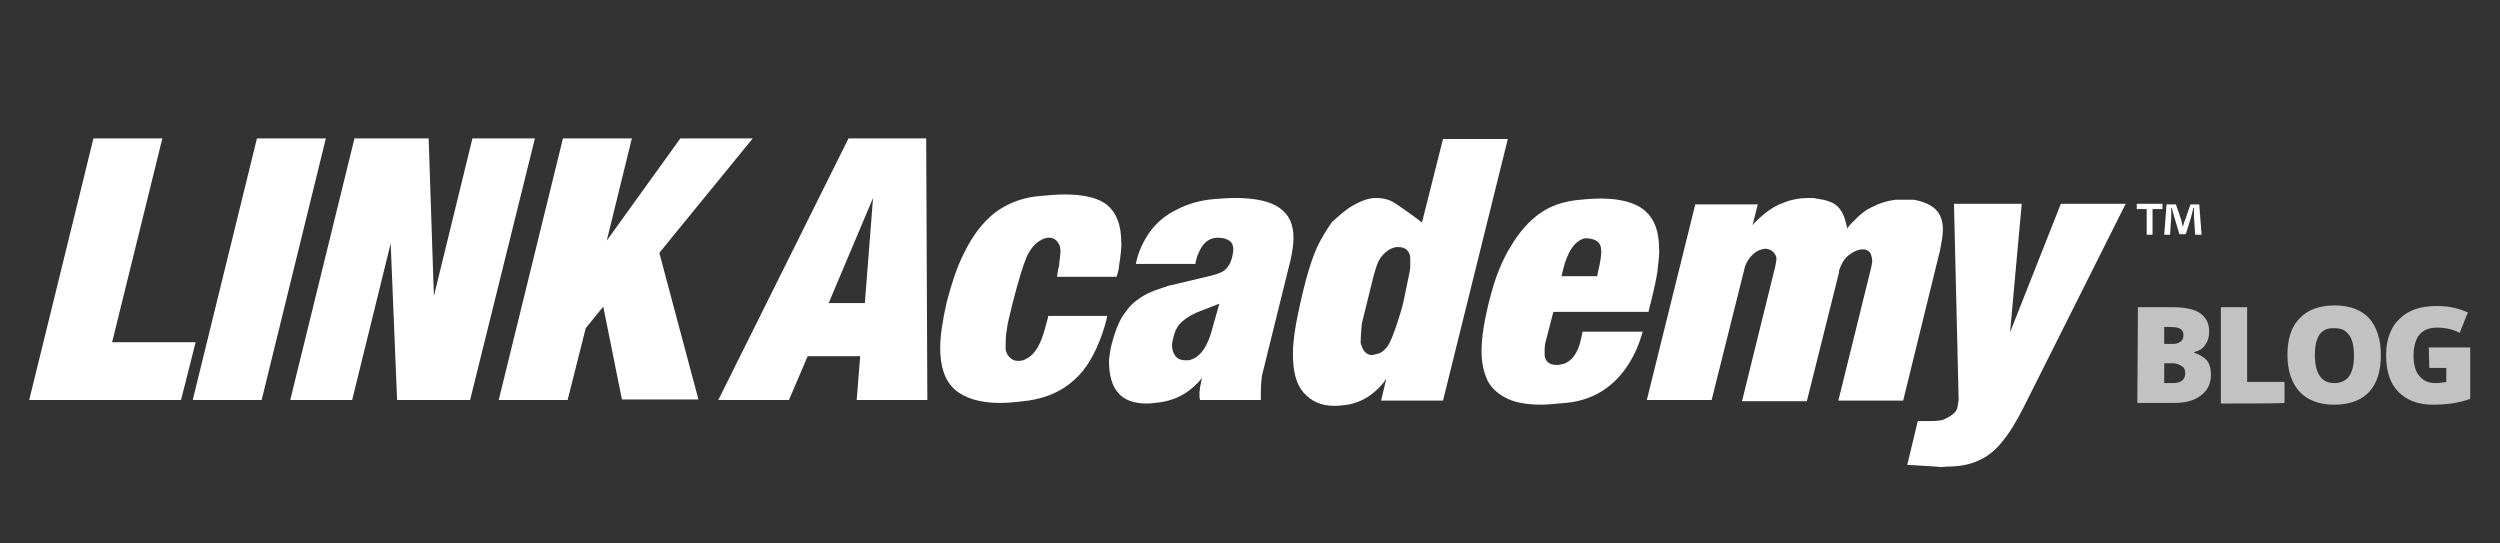
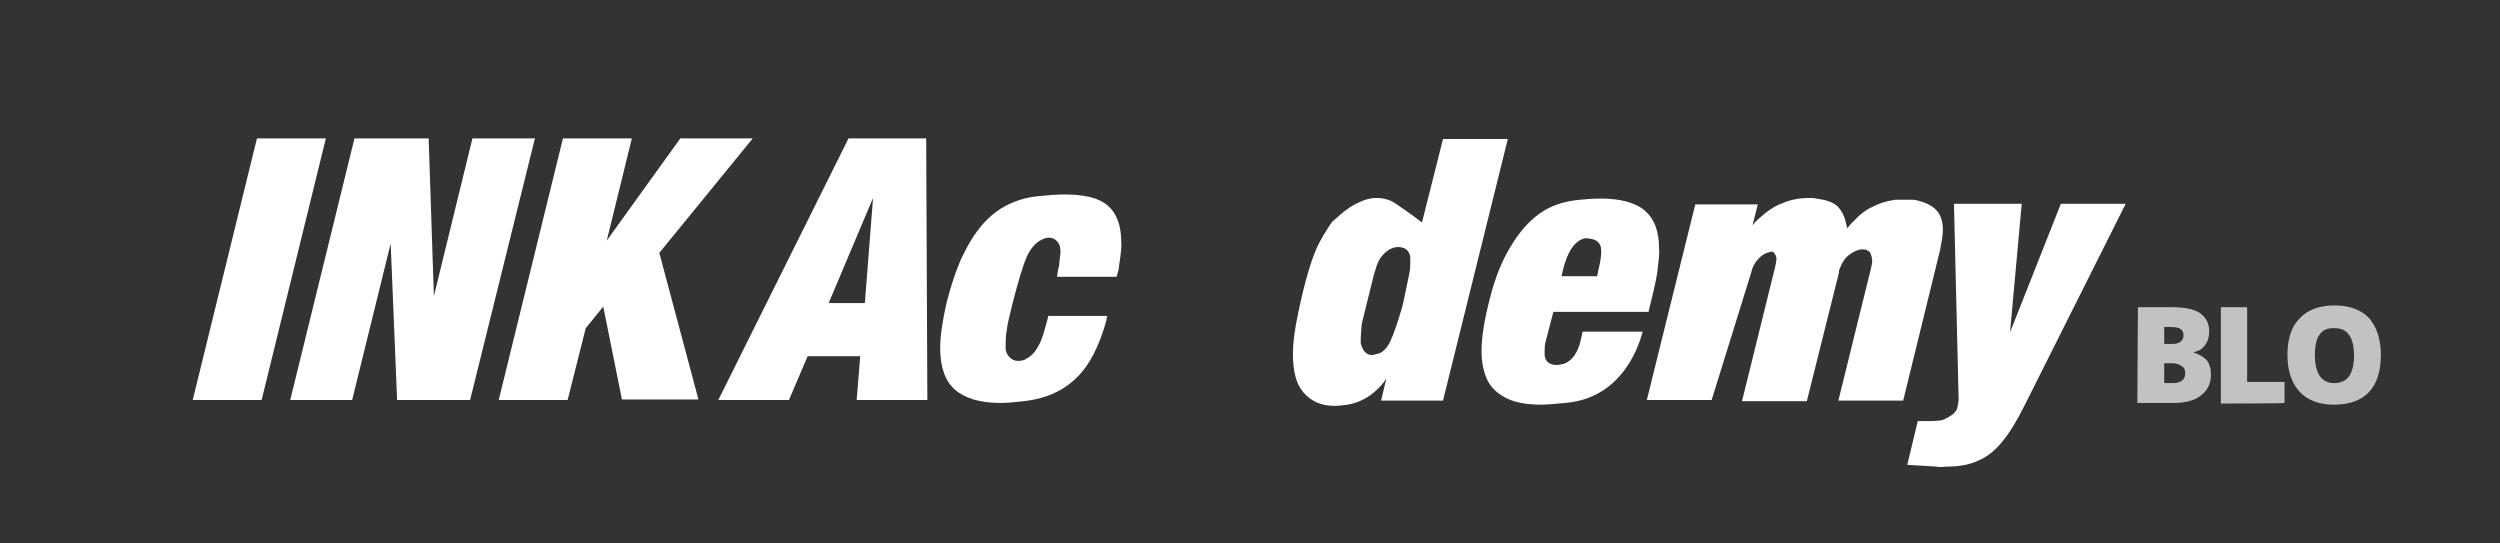
<svg xmlns="http://www.w3.org/2000/svg" version="1.1" id="Layer_1" x="0px" y="0px" width="428.1px" height="93px" viewBox="139 -23 428.1 93" style="enable-background:new 139 -23 428.1 93;" xml:space="preserve">
  <rect x="139" y="-23" width="428.1" height="93" fill="#333333" stroke="none" />
  <style type="text/css">
	.st0{display:none;fill:#434343;stroke:#000000;stroke-miterlimit:10;}
	.st1{opacity:0.7;enable-background:new    ;}
	.st2{fill:#FFFFFF;}
</style>
-   <rect id="XMLID_1_" x="110.5" y="-53.3" class="st0" width="445.1" height="159.3" />
  <g id="XMLID_2_" class="st1">
    <path class="st2" d="M505.1,29.6h5.7c2.2,0,3.9,0.3,4.9,1c1,0.7,1.6,1.7,1.6,3.1c0,1-0.2,1.7-0.7,2.4c-0.5,0.7-1.1,1-1.9,1.2v0.1   c1,0.3,1.7,0.8,2.2,1.3c0.5,0.7,0.7,1.4,0.7,2.5c0,1.5-0.6,2.7-1.7,3.5c-1.1,0.9-2.7,1.3-4.6,1.3H505L505.1,29.6L505.1,29.6z    M509.6,35.9h1.3c0.7,0,1.1-0.1,1.5-0.4s0.5-0.7,0.5-1.1c0-1-0.7-1.4-2.1-1.4h-1.2V35.9z M509.6,39.2v3.4h1.5   c1.4,0,2.1-0.6,2.1-1.7c0-0.6-0.2-1-0.6-1.2c-0.4-0.3-1-0.5-1.6-0.5H509.6z" />
    <path class="st2" d="M519.3,46.1V29.6h4.5v12.8h6.4v3.6C530.1,46.1,519.3,46.1,519.3,46.1z" />
    <path class="st2" d="M546.7,37.8c0,2.8-0.7,4.9-2,6.3c-1.3,1.4-3.3,2.2-6,2.2c-2.6,0-4.6-0.8-5.9-2.2c-1.3-1.4-2.1-3.5-2.1-6.3   c0-2.8,0.7-4.9,2.1-6.3c1.3-1.4,3.3-2.2,6-2.2c2.6,0,4.6,0.8,5.9,2.2C546,33,546.7,35.1,546.7,37.8z M535.4,37.8   c0,3.1,1.1,4.8,3.3,4.8c1.1,0,2-0.4,2.5-1.1c0.6-0.8,0.9-2,0.9-3.6c0-1.6-0.3-2.9-0.9-3.6c-0.6-0.8-1.3-1.1-2.5-1.1   C536.5,33.1,535.4,34.6,535.4,37.8z" />
-     <path class="st2" d="M554.9,36.5h7.1v8.8c-1.9,0.7-4,1-6.4,1c-2.6,0-4.5-0.8-5.9-2.2c-1.4-1.4-2.1-3.5-2.1-6.3   c0-2.7,0.8-4.8,2.3-6.2c1.5-1.5,3.6-2.2,6.4-2.2c1,0,2,0.1,2.9,0.3s1.7,0.5,2.4,0.8l-1.4,3.5c-1.1-0.6-2.5-0.9-3.9-0.9   c-1.3,0-2.3,0.4-3,1.2c-0.7,0.9-1,2.1-1,3.6c0,1.5,0.3,2.7,1,3.5c0.7,0.8,1.5,1.2,2.8,1.2c0.7,0,1.2-0.1,1.8-0.2V40h-2.9   L554.9,36.5L554.9,36.5z" />
  </g>
  <g>
    <g>
      <g>
-         <path class="st2" d="M170,45.5h-26l11-44.8h11.8l-8.6,34.9h14.3L170,45.5z" />
        <path class="st2" d="M183.8,45.5H172l11-44.8h11.8L183.8,45.5z" />
        <path class="st2" d="M199.3,45.5h-10.6l11-44.8h12.7l0.9,27l6.6-27h10.7l-11.1,44.8H207l-1.1-26.8L199.3,45.5z" />
        <path class="st2" d="M236.2,45.5h-11.8l11-44.8h11.8l-4.3,17.5l12.6-17.5h12.4l-16,19.6l6.7,25.1h-13.1l-3.2-15.9l-3,3.7     L236.2,45.5z" />
        <path class="st2" d="M274.1,45.5H262l22.3-44.8h13.3l0.2,44.8h-12.1l0.6-7.5h-9L274.1,45.5z M280.9,28.9h6.2l1.4-18L280.9,28.9z" />
        <path class="st2" d="M330.6,22.7c0,0.5-0.2,1-0.4,1.7h-10.2l0.2-1.3c0.1-0.3,0.2-0.6,0.2-1.1c0.1-0.9,0.2-1.6,0.2-1.9     c0-0.1,0-0.4-0.1-0.9c-0.1-0.4-0.4-0.8-0.7-1.1c-0.4-0.3-0.8-0.4-1.2-0.4c-0.5,0-1,0.2-1.5,0.5c-0.9,0.5-1.7,1.5-2.3,2.8     c-0.6,1.4-1.4,4-2.4,7.9c-0.5,2.1-0.9,3.6-1,4.6c-0.2,1-0.2,2.1-0.2,3.3c0.1,0.6,0.3,1,0.7,1.4c0.4,0.4,0.9,0.6,1.4,0.6     c0.6,0,1.1-0.1,1.5-0.4c1.4-0.7,2.4-2.4,3.1-5l0.5-1.8l0.1-0.5h10.1c-0.2,1.1-0.5,2-0.8,2.9c-1.2,3.5-2.8,6.3-4.9,8.1     c-2.1,1.9-4.6,3-7.8,3.5c-1.7,0.2-3.3,0.4-4.8,0.4c-3.5,0-6.1-0.8-7.8-2.3c-1.7-1.5-2.5-3.9-2.5-7.1c0-2.1,0.4-4.7,1.1-7.8     c0.8-3.1,1.7-5.8,2.7-7.9c1-2.1,2.1-3.9,3.4-5.4c1.3-1.5,2.7-2.6,4.3-3.4c1.6-0.8,3.3-1.3,5.2-1.5c1.9-0.2,3.4-0.3,4.6-0.3     c3.4,0,5.9,0.6,7.4,1.9c1.5,1.3,2.3,3.4,2.3,6.2C331.1,19.3,330.9,20.7,330.6,22.7z" />
-         <path class="st2" d="M344.1,20.7c-0.1,0-0.1,0.2-0.2,0.6c-0.1,0.4-0.2,0.6-0.2,0.9h-10.2c0.4-2.1,1.3-3.9,2.4-5.5     c1.2-1.6,2.7-2.9,4.6-3.8c1.9-1,4-1.6,6.3-1.8c1.3-0.1,2.6-0.2,3.7-0.2c3.5,0,6.1,0.6,7.6,1.7c1.6,1.1,2.4,2.8,2.4,5.1     c0,1.1-0.2,2.4-0.5,3.8l-4.7,19l-0.2,0.8l-0.1,0.9c-0.1,0.9-0.1,2-0.1,3.3h-10.4l-0.1-0.5v-0.4v-0.4l0.1-0.9l0.2-1l0.1-0.6     c-0.4,0.6-1,1.2-1.6,1.7c-1.6,1.4-3.5,2.2-5.6,2.5c-0.9,0.1-1.6,0.2-2.2,0.2c-2.2,0-3.9-0.6-4.9-1.8c-1.1-1.2-1.6-3.1-1.6-5.6     c0.1-0.8,0.2-1.8,0.5-2.9c0.5-1.9,1.1-3.5,1.8-4.6c0.7-1.1,1.5-2.1,2.5-2.8c1-0.8,2.4-1.5,4.3-2.1c0.3-0.1,0.7-0.2,0.9-0.3     c0.3-0.1,0.6-0.2,0.8-0.2l6.7-1.6c1.2-0.3,2-0.6,2.5-1.1c0.5-0.5,0.9-1.2,1.1-2.1c0.1-0.5,0.2-0.9,0.2-1.3c0-1.3-0.9-2-2.8-2     C345.8,17.8,344.8,18.8,344.1,20.7z M347.8,29l-4.1,1.6c-0.1,0.1-0.2,0.1-0.3,0.2c-0.1,0-0.2,0.1-0.3,0.1c-1,0.6-1.7,1.1-2.2,1.7     c-0.4,0.5-0.8,1.3-1,2.3c-0.1,0.4-0.2,0.8-0.2,1.2c0,0.8,0.2,1.4,0.6,1.9c0.4,0.5,1,0.7,1.7,0.7c0.4,0,0.7,0,0.9-0.1     c1.7-0.5,3-2.4,3.8-5.7L347.8,29z" />
        <path class="st2" d="M370,12.6c1.7-1.1,3.3-1.7,4.6-1.7c1.3,0,2.4,0.3,3.3,0.9c0.9,0.6,2.5,1.7,4.6,3.3l3.6-14.3h11.1l-11.1,44.8     h-10.6l0.9-3.8c-0.3,0.5-0.6,0.9-0.9,1.2c-1.6,1.8-3.5,2.9-5.7,3.3c-0.8,0.1-1.6,0.2-2.3,0.2c-2.3,0-4-0.8-5.3-2.3     s-1.8-3.7-1.8-6.7c0-1.8,0.3-4.1,0.9-6.9c0.6-2.9,1.2-5.3,1.8-7.3c0.6-2,1.2-3.6,1.9-4.9c0.7-1.3,1.4-2.4,2.1-3.4     C368.1,14.1,369,13.3,370,12.6z M372,35.7c0.3,1.3,0.9,2,1.8,2.1c0.3,0,0.7-0.1,1.4-0.3c0.7-0.3,1.4-1,1.9-2.1s1.2-3,2-5.8     c0.2-0.7,0.4-1.8,0.7-3.2s0.5-2.4,0.6-2.9c0.1-0.6,0.1-1.3,0.1-1.9c0-0.4,0-0.8-0.1-1c-0.3-0.9-1-1.3-2-1.3     c-0.6,0-1.1,0.2-1.6,0.5c-0.6,0.4-1.1,0.9-1.5,1.5c-0.4,0.6-0.7,1.6-1.1,3l-2,8.1C372.1,33.5,372,34.6,372,35.7z" />
        <path class="st2" d="M422.8,23.6c-0.2,1.3-0.5,2.6-0.8,3.9c-0.3,1.3-0.6,2.3-0.7,2.9H405l-1.4,5.4c-0.1,0.5-0.1,1.2-0.1,2     c0.1,1.1,0.8,1.7,2.1,1.7c0.3,0,0.7-0.1,1.2-0.2c1.4-0.5,2.4-1.9,2.9-4.1l0.3-1.4h10.3c-0.2,0.7-0.5,1.7-1.1,3.1     c-2.5,5.5-6.6,8.6-12.1,9.1c-2.2,0.2-3.5,0.3-4,0.3c-2.4,0-4.4-0.3-5.9-1s-2.7-1.7-3.4-3c-0.7-1.4-1.1-3.1-1.1-5.2     c0-2.4,0.5-5.4,1.4-8.9c0.9-3.6,2.1-6.6,3.6-9c1.4-2.4,3.1-4.3,4.9-5.6c1.8-1.3,3.9-2,6.1-2.3c1.8-0.2,3.2-0.3,4.4-0.3     c3.4,0,6,0.7,7.6,2.1c1.6,1.4,2.4,3.5,2.4,6.5C423.2,20.4,423,21.8,422.8,23.6z M406.4,24.3h6.1l0.2-1c0.4-1.6,0.5-2.7,0.5-3.3     c0-1.5-0.9-2.2-2.8-2.2c-1.7,0.4-3,2.2-3.8,5.6L406.4,24.3z" />
-         <path class="st2" d="M432.1,45.5H421l8.3-33.5H440l-0.9,3.6c0.2-0.3,0.6-0.7,0.9-1c1.4-1.3,2.8-2.3,4.2-2.8     c1.4-0.6,2.9-0.9,4.6-0.9c0.5,0,0.9,0,1.2,0.1c1.6,0.2,2.8,0.6,3.5,1.2c0.7,0.6,1.3,1.6,1.6,3c0.1,0.4,0.2,0.7,0.2,0.9     c0.6-0.7,0.9-1.1,1-1.1c1.1-1.2,2.2-2.1,3.4-2.6c1.1-0.6,2.4-1,3.9-1.2h3.1c1.7,0.3,3,0.9,3.8,1.7c0.8,0.8,1.2,2,1.2,3.4     c0,0.9-0.2,2.1-0.5,3.6l-6.3,25.7h-11.1l5.6-22.7c0.1-0.5,0.2-0.9,0.2-1.3c-0.1-0.9-0.3-1.5-0.8-1.7c-0.3-0.2-0.6-0.2-0.9-0.2     c-0.6,0-1.4,0.3-2.2,0.9c-0.8,0.6-1.3,1.4-1.7,2.5c-0.1,0.2-0.1,0.3-0.1,0.4c0,0.1,0,0.2,0,0.2l-5.5,22h-11.1l5.7-23.1     c0.1-0.5,0.2-1,0.2-1.3c0-0.4-0.2-0.8-0.6-1.2c-0.4-0.3-0.8-0.5-1.2-0.5c-0.1,0-0.4,0-0.7,0.1c-0.8,0.2-1.5,0.7-2.2,1.6     c-0.4,0.6-0.7,1.2-0.8,1.8L432.1,45.5z" />
+         <path class="st2" d="M432.1,45.5H421l8.3-33.5H440l-0.9,3.6c0.2-0.3,0.6-0.7,0.9-1c1.4-1.3,2.8-2.3,4.2-2.8     c1.4-0.6,2.9-0.9,4.6-0.9c0.5,0,0.9,0,1.2,0.1c1.6,0.2,2.8,0.6,3.5,1.2c0.7,0.6,1.3,1.6,1.6,3c0.1,0.4,0.2,0.7,0.2,0.9     c0.6-0.7,0.9-1.1,1-1.1c1.1-1.2,2.2-2.1,3.4-2.6c1.1-0.6,2.4-1,3.9-1.2h3.1c1.7,0.3,3,0.9,3.8,1.7c0.8,0.8,1.2,2,1.2,3.4     c0,0.9-0.2,2.1-0.5,3.6l-6.3,25.7h-11.1l5.6-22.7c0.1-0.5,0.2-0.9,0.2-1.3c-0.1-0.9-0.3-1.5-0.8-1.7c-0.3-0.2-0.6-0.2-0.9-0.2     c-0.6,0-1.4,0.3-2.2,0.9c-0.8,0.6-1.3,1.4-1.7,2.5c-0.1,0.2-0.1,0.3-0.1,0.4c0,0.1,0,0.2,0,0.2l-5.5,22h-11.1l5.7-23.1     c0.1-0.5,0.2-1,0.2-1.3c0-0.4-0.2-0.8-0.6-1.2c-0.1,0-0.4,0-0.7,0.1c-0.8,0.2-1.5,0.7-2.2,1.6     c-0.4,0.6-0.7,1.2-0.8,1.8L432.1,45.5z" />
        <path class="st2" d="M470.6,56.9l-5-0.3l1.8-7.5h2.2c1,0,1.7-0.1,2.1-0.2c1.6-0.7,2.4-1.4,2.5-2.2l0.2-1.2l-0.8-33.6h11.6l-2,22     l8.7-22H503l-17.4,34.7c-1.3,2.6-2.6,4.7-3.8,6.1c-1.2,1.5-2.6,2.6-4.1,3.2c-1.5,0.7-3.3,1-5.4,1C471.6,57,471,57,470.6,56.9z" />
      </g>
    </g>
    <g>
-       <path class="st2" d="M509.3,11.9v0.9h-1.7v4.4h-1v-4.4h-1.7v-0.9H509.3z M514.9,17.2l-0.2-3.1c0-0.4,0-0.9,0-1.5h-0.1    c-0.1,0.5-0.3,1.1-0.4,1.6l-0.9,2.9h-1.1l-0.9-3c-0.1-0.4-0.3-1-0.4-1.5h-0.1c0,0.5,0,1,0,1.5l-0.2,3.1h-1l0.4-5.2h1.6l0.9,2.6    c0.1,0.4,0.2,0.8,0.3,1.3h0c0.1-0.5,0.2-0.9,0.4-1.3l0.9-2.6h1.5l0.4,5.2H514.9z" />
-     </g>
+       </g>
  </g>
</svg>